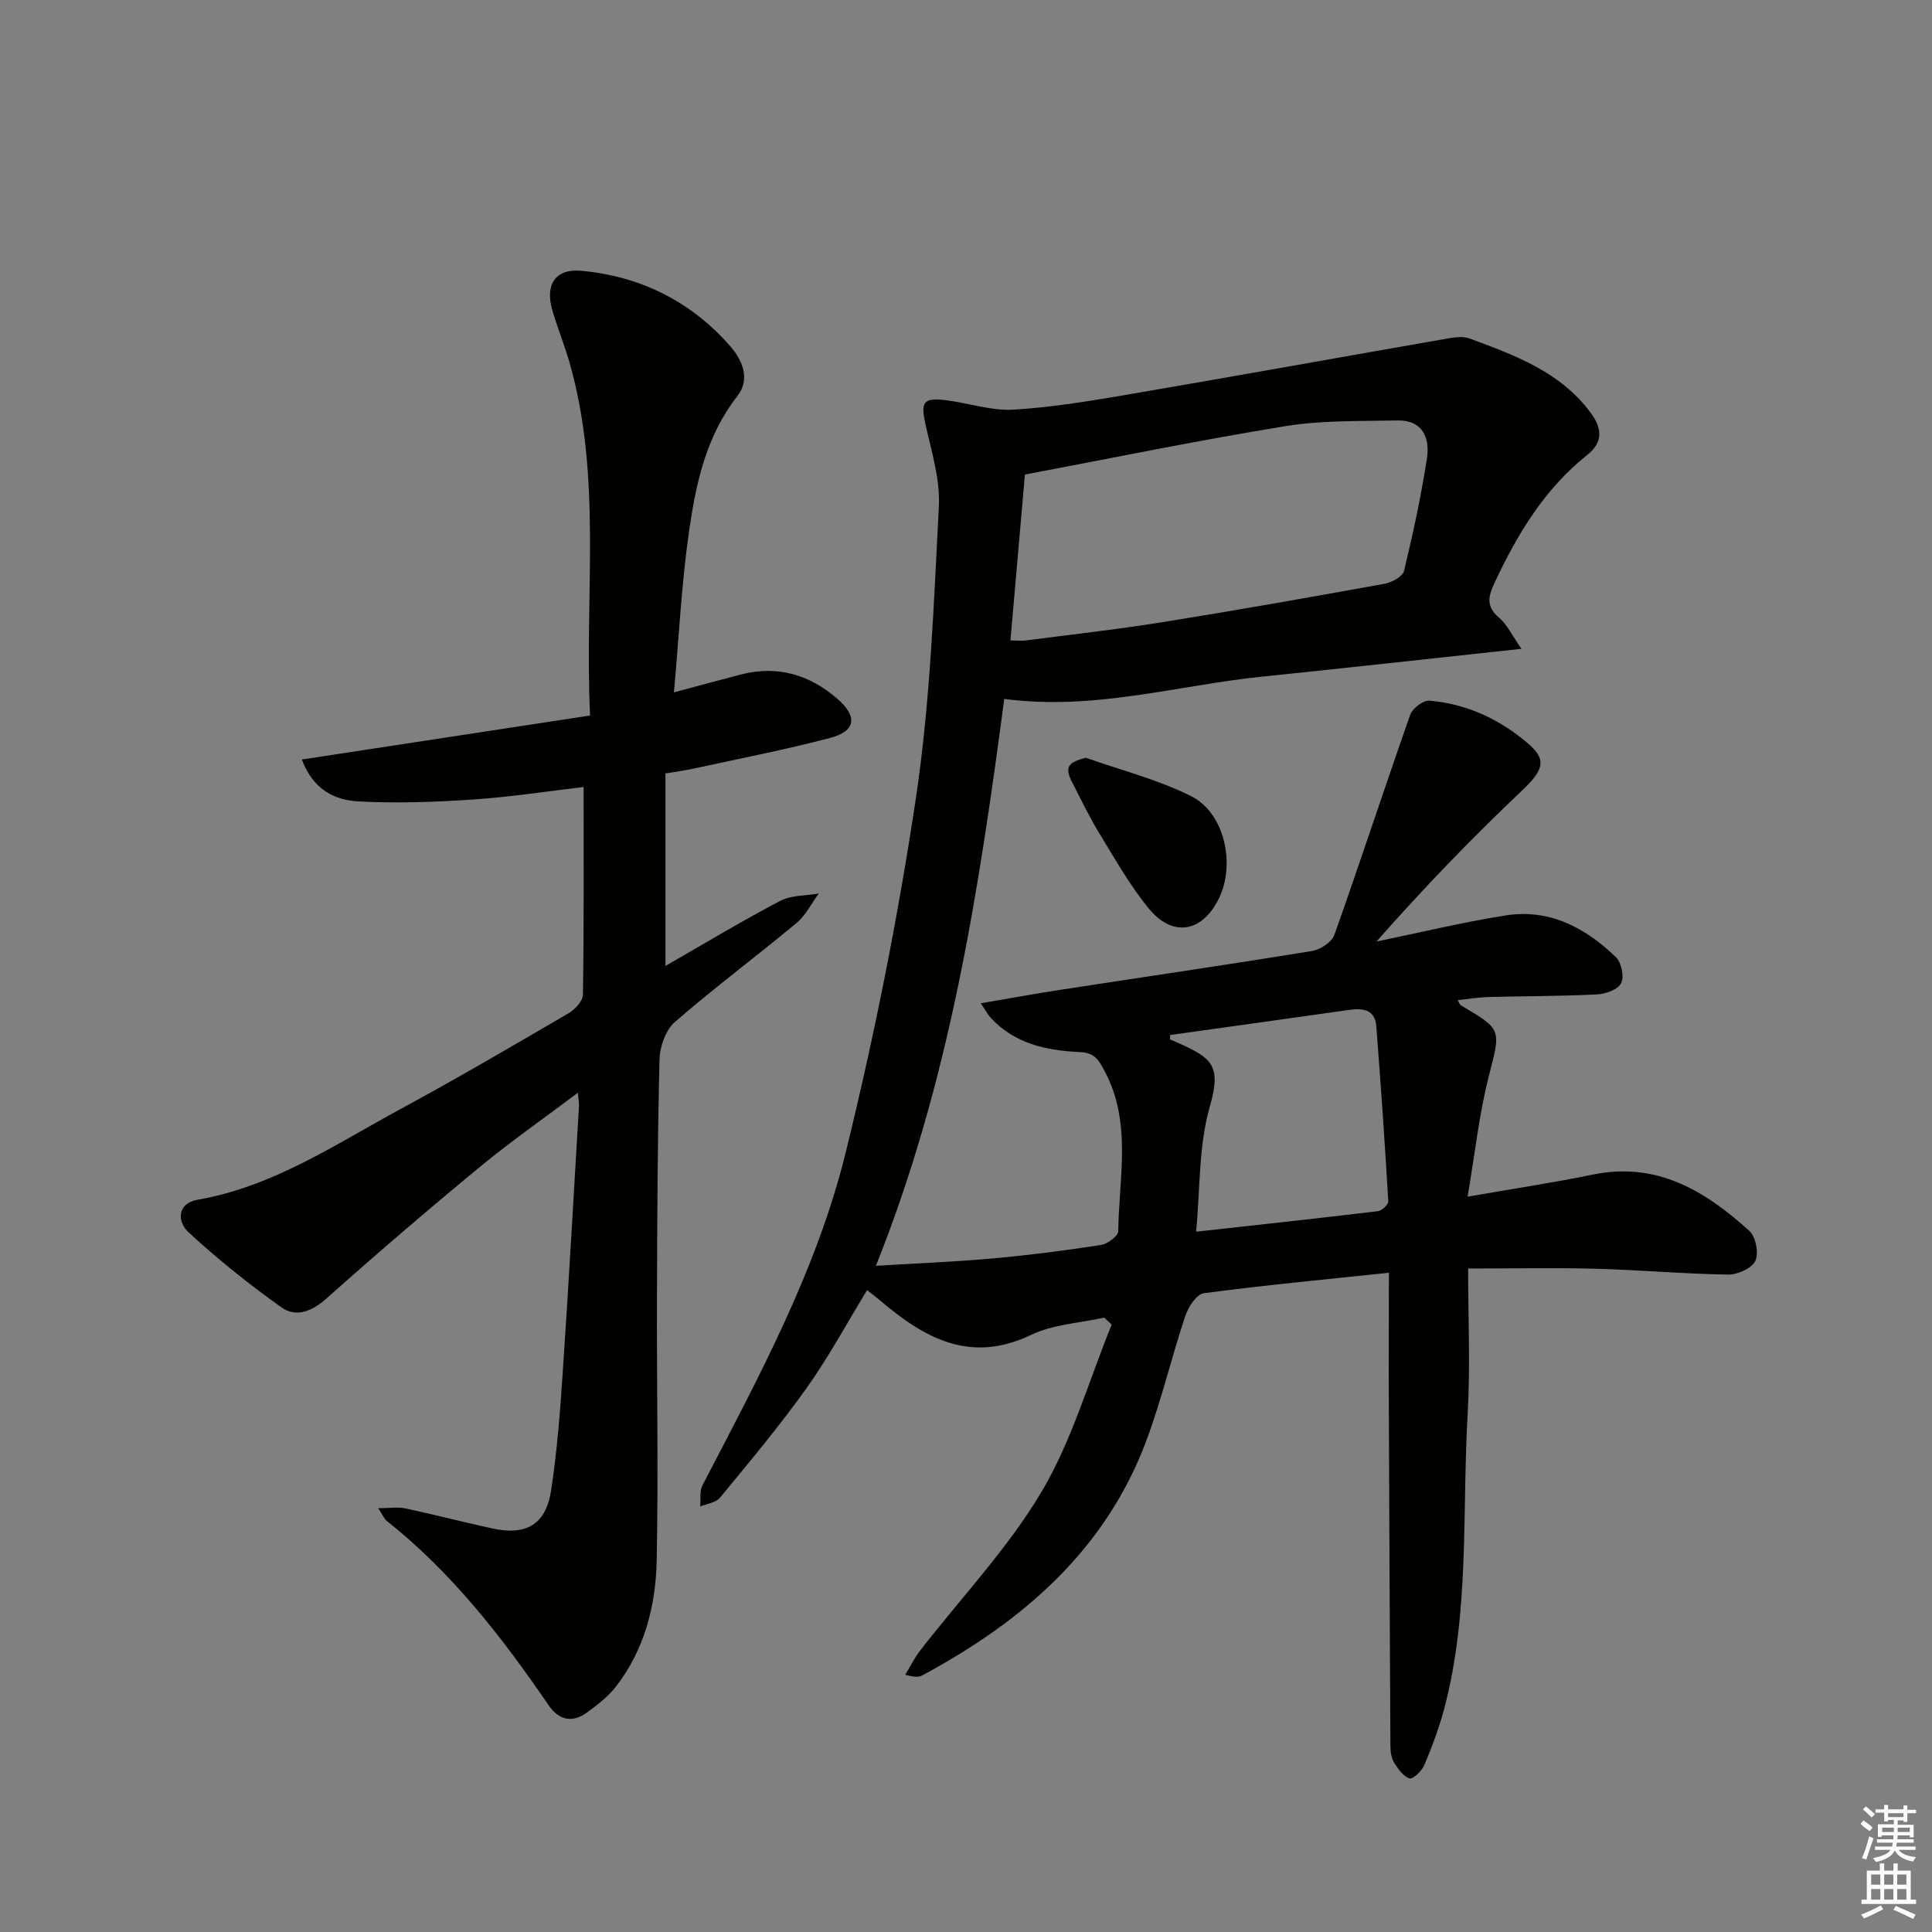
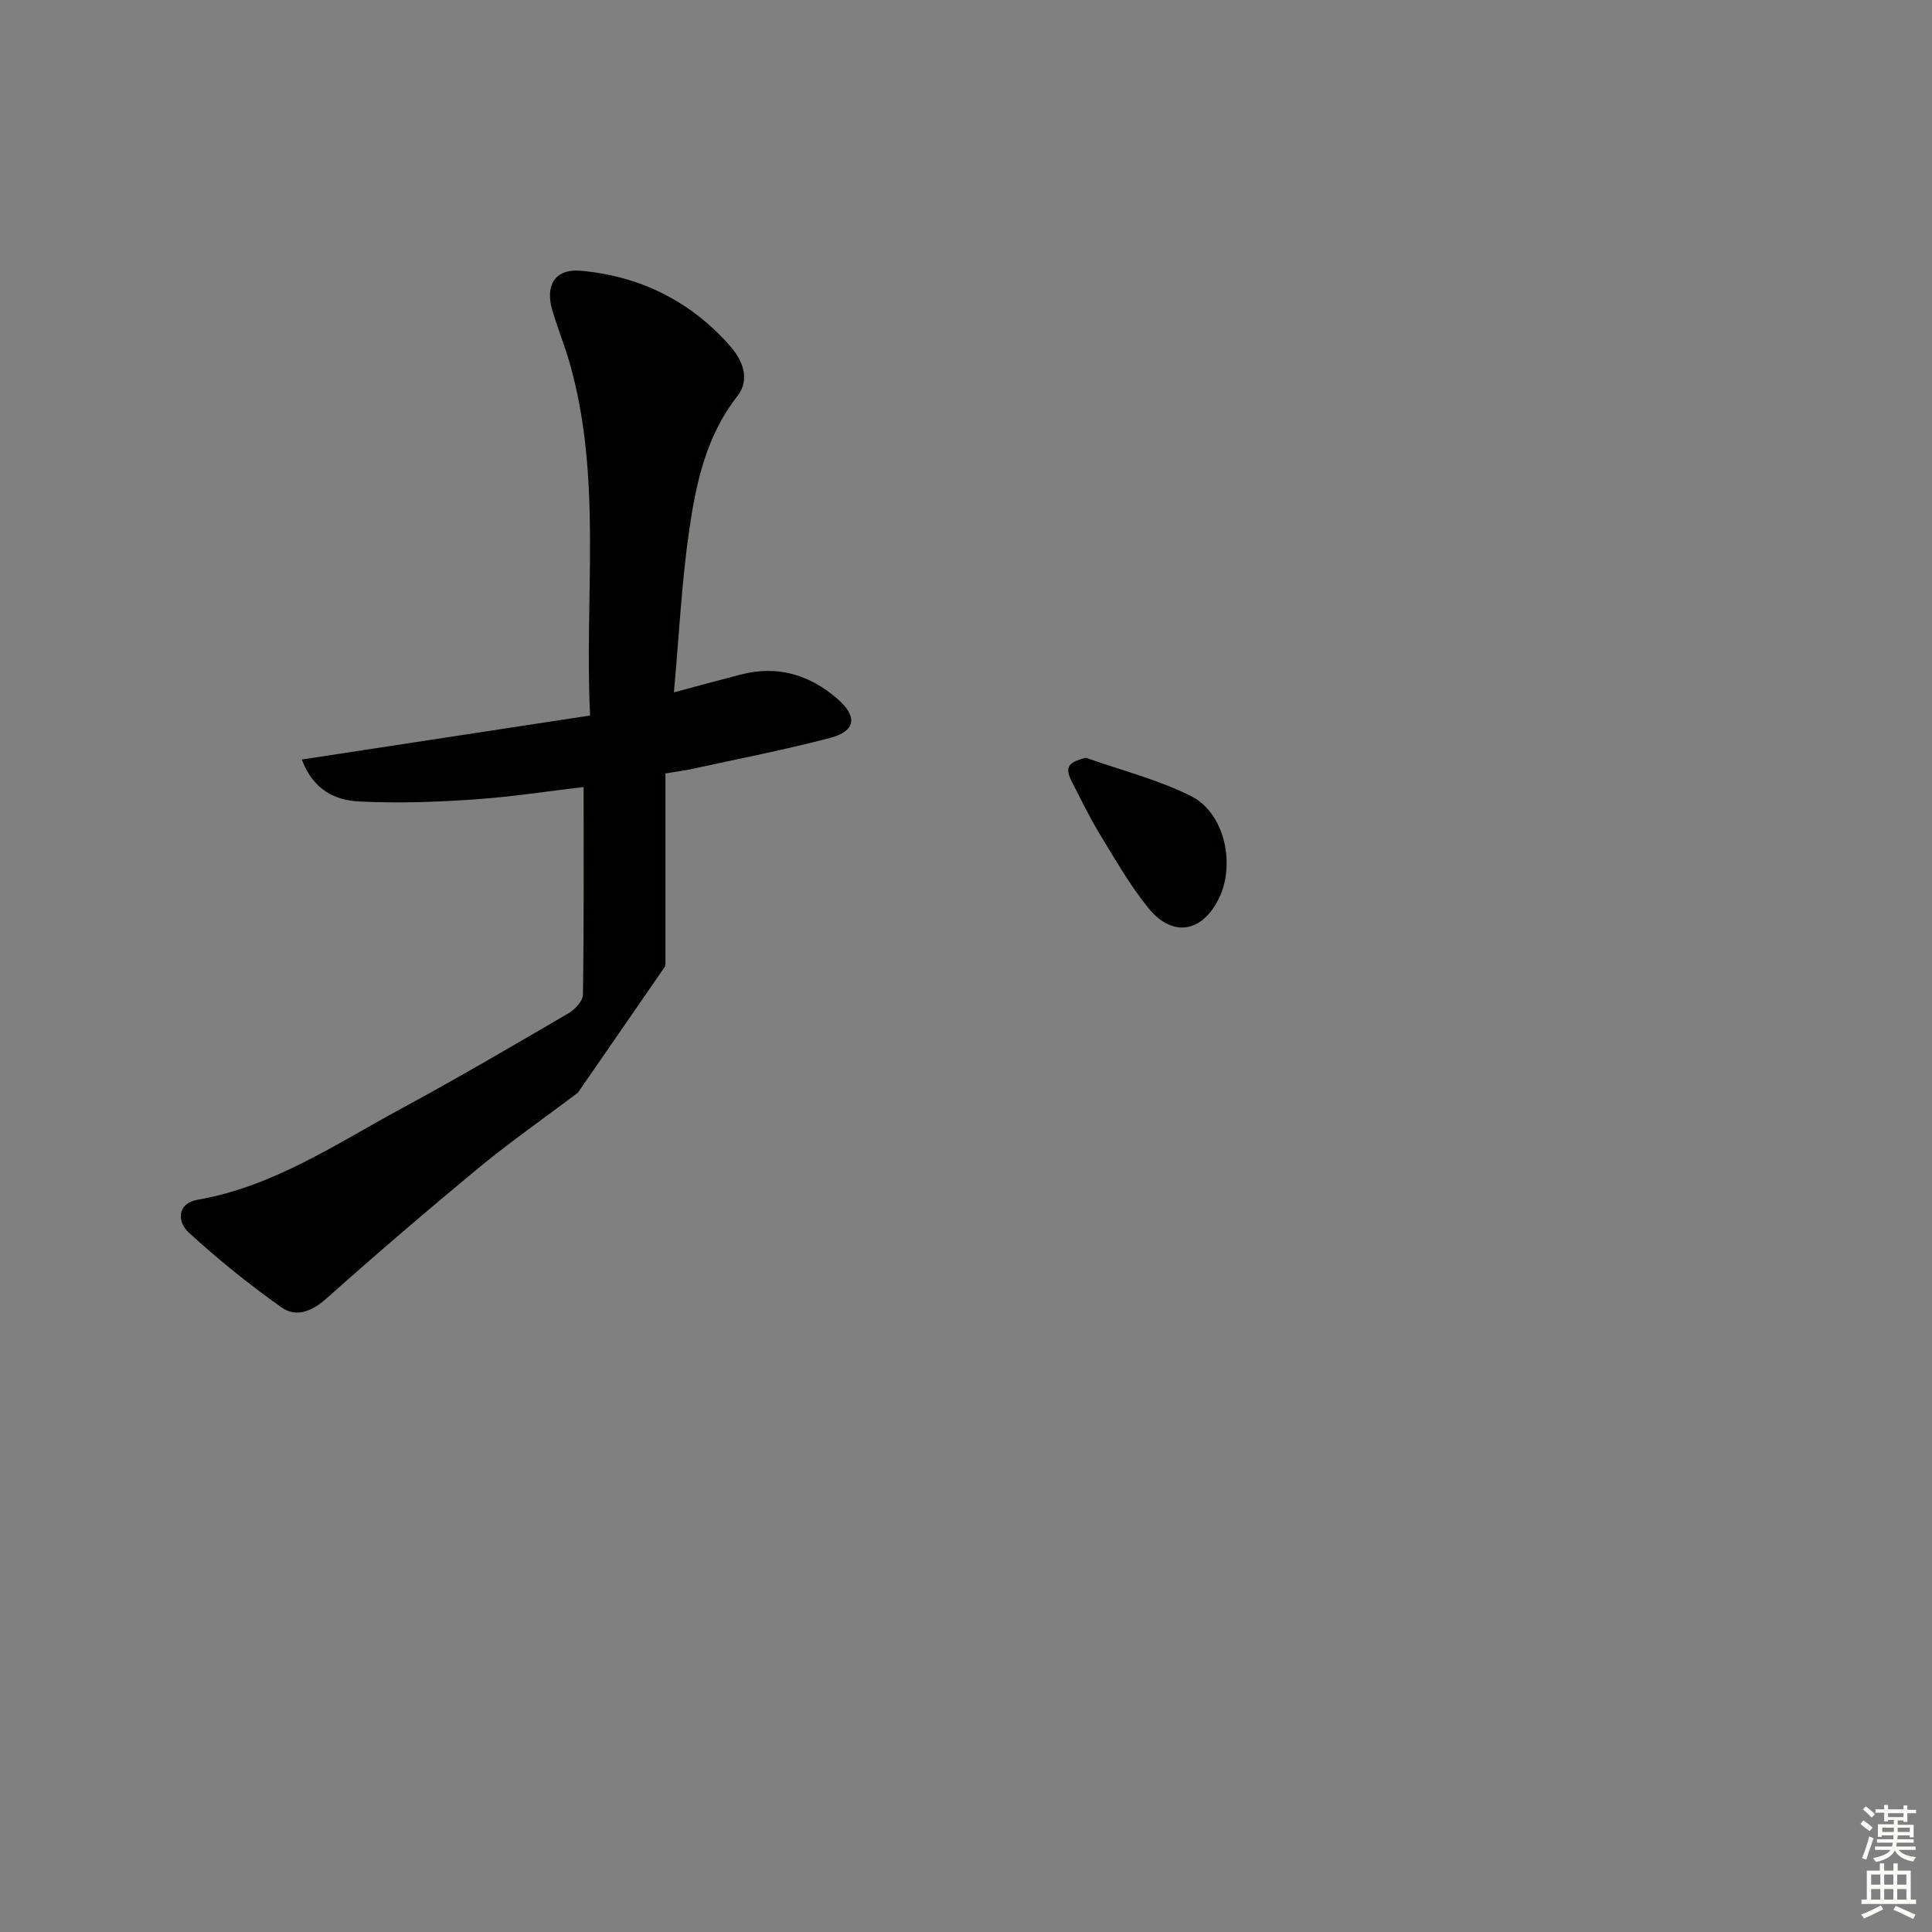
<svg xmlns="http://www.w3.org/2000/svg" enable-background="new 0 0 400 400" viewBox="0 0 400 400">
  <rect x="0" y="0" width="400" height="400" fill="#808080" stroke="none" />
  <g fill="#010100">
-     <path d="m287.56 263.51c-13.29 1.4-25.84 2.58-38.33 4.24-1.5.2-3.22 2.87-3.84 4.73-2.83 8.5-4.88 17.27-8 25.65-8.47 22.8-25.64 37.54-46.42 48.73-.7.38-1.58.44-3.55-.12 1.03-1.69 1.91-3.5 3.12-5.05 8.43-10.89 18.08-21.04 25.07-32.78 6.34-10.66 9.81-23.04 14.55-34.66-.51-.48-1.03-.97-1.54-1.45-5.07 1.13-10.57 1.38-15.14 3.57-12.6 6.04-22.09.69-31.26-7.12-.75-.64-1.55-1.23-2.7-2.14-4.22 6.9-7.97 13.89-12.54 20.3-5.59 7.84-11.8 15.24-17.92 22.68-.85 1.03-2.7 1.23-4.09 1.82.14-1.48-.16-3.18.47-4.4 11.58-22.26 23.65-44.46 29.66-68.93 5.97-24.28 10.88-48.91 14.57-73.64 2.95-19.83 3.66-40.02 4.71-60.09.29-5.61-1.52-11.38-2.77-17-1-4.54-.51-5.55 4.06-5.01 4.77.56 9.56 2.26 14.25 1.97 8.26-.5 16.49-1.91 24.67-3.31 21.74-3.72 43.45-7.64 65.18-11.43 1.46-.25 3.15-.48 4.46 0 9.37 3.47 18.8 6.88 25.1 15.39 2.34 3.16 2.64 6.08-.67 8.7-8.85 7.03-14.46 16.35-19.18 26.4-1.38 2.94-1.87 4.99.91 7.35 1.66 1.41 2.64 3.61 4.61 6.42-18.66 2.01-36.18 3.96-53.72 5.76-17.57 1.81-34.84 7.08-53.36 4.61-5.25 39.63-11.24 79.06-26.57 117.37 8.67-.53 16.53-.83 24.35-1.54 7.44-.67 14.86-1.63 22.24-2.77 1.36-.21 3.56-1.84 3.58-2.84.14-11.16 2.89-22.57-2.87-33.26-1.17-2.17-2-3.7-4.97-3.83-6.88-.31-13.55-1.67-18.55-7.09-.53-.57-.9-1.29-2.07-3.02 5.98-1.02 11.19-1.98 16.43-2.78 17.39-2.68 34.8-5.22 52.16-8.05 1.72-.28 4.08-1.83 4.62-3.34 5.38-15.14 10.37-30.42 15.7-45.57.47-1.33 2.7-3.03 3.97-2.92 7.85.68 14.77 3.95 20.66 9.08 3.82 3.32 2.73 5.55-1.58 9.63-10.44 9.88-20.41 20.25-30.03 31.16 8.91-1.83 17.76-3.98 26.73-5.4 9.06-1.43 16.54 2.54 22.84 8.65 1.14 1.1 1.74 4.02 1.09 5.36-.64 1.31-3.19 2.25-4.95 2.34-7.48.38-14.99.34-22.48.54-2.09.06-4.18.41-6.44.65.37.58.47.95.71 1.09 8.61 5.07 8.22 4.96 5.74 14.69-1.98 7.77-2.83 15.82-4.38 24.91 9.81-1.71 17.93-2.93 25.96-4.58 13.24-2.72 23.27 3.4 32.39 11.68 1.32 1.2 1.98 4.64 1.22 6.21-.74 1.54-3.7 2.85-5.66 2.82-9.14-.15-18.26-.96-27.4-1.21-8.43-.23-16.88-.05-26.4-.05 0 10.28.47 20.24-.1 30.15-1.17 20.36.44 40.98-4.85 61-1.05 3.98-2.53 7.88-4.13 11.68-.51 1.21-2.36 2.96-3.05 2.74-1.3-.42-2.38-1.96-3.19-3.27-.57-.92-.76-2.21-.77-3.34-.15-25.62-.25-51.24-.35-76.86.02-6.78.04-13.57.04-21.22zm-78.36-130.91c1.43 0 2.4.11 3.34-.02 9.37-1.22 18.77-2.27 28.1-3.76 15.38-2.47 30.72-5.18 46.04-7.96 1.5-.27 3.74-1.51 4.02-2.69 1.86-7.72 3.55-15.51 4.74-23.36.63-4.17-.94-7.87-6.09-7.76-7.76.17-15.63-.06-23.24 1.18-18.06 2.94-35.99 6.64-53.91 10.02-1.05 12.01-2.01 23.02-3 34.35zm33.06 81.69c0 .3-.01.61-.01.91.59.25 1.18.49 1.76.76 6.8 3.08 8.96 4.55 6.47 13.15-2.33 8.08-1.98 16.94-2.84 25.9 13.25-1.47 25.45-2.78 37.64-4.25.82-.1 2.19-1.38 2.15-2.05-.71-12.07-1.54-24.14-2.48-36.2-.29-3.68-2.95-3.8-5.84-3.39-12.28 1.74-24.56 3.45-36.85 5.17z" />
-     <path d="m119.64 226.24c-7.1 5.35-13.87 10.07-20.22 15.3-10.77 8.89-21.38 17.98-31.8 27.27-3.03 2.7-6.29 4.03-9.34 1.87-6.7-4.75-13.15-9.94-19.2-15.5-2.41-2.21-2.49-6.03 1.86-6.79 15.65-2.72 28.54-11.5 42.07-18.82 11.69-6.33 23.18-13.06 34.66-19.76 1.35-.79 3-2.54 3.02-3.87.22-14.11.14-28.22.14-43-7.07.83-14.88 2.04-22.73 2.58-7.91.54-15.88.82-23.79.41-4.82-.25-9.4-2.24-11.82-8.68 19.97-3.05 39.59-6.04 59.68-9.11-1.21-24.81 2.58-49.21-4.25-73.06-1.05-3.66-2.5-7.21-3.57-10.86-1.54-5.23.61-8.64 5.95-8.16 12.2 1.1 22.67 6.28 30.8 15.51 2.53 2.87 4.38 6.85 1.53 10.49-6.43 8.22-8.53 17.97-9.95 27.79-1.56 10.8-2.09 21.75-3.15 33.5 5.37-1.44 9.65-2.62 13.94-3.72 7.53-1.93 14.16.07 19.89 5.04 4.26 3.7 3.82 6.71-1.5 8.11-9.44 2.48-19.04 4.34-28.59 6.42-1.6.35-3.24.55-5.5.93v39.86c7.92-4.54 15.7-9.24 23.73-13.46 2.31-1.21 5.33-1.07 8.02-1.54-1.52 2.06-2.7 4.52-4.61 6.11-8.32 6.92-17.01 13.39-25.17 20.48-1.9 1.65-3.13 5.06-3.19 7.7-.42 16.48-.48 32.98-.53 49.47-.06 18.11.3 36.23-.06 54.34-.19 9.39-2.53 18.48-8.46 26.13-1.6 2.06-3.78 3.73-5.91 5.29-3.1 2.28-5.86 1.68-8.06-1.53-9.61-14.06-20.01-27.44-33.48-38.11-.47-.38-.71-1.05-1.75-2.62 2.44 0 4.11-.28 5.64.05 6 1.28 11.94 2.83 17.94 4.14 7.06 1.55 11.14-.79 12.22-7.86 1.23-8.02 1.85-16.16 2.4-24.27 1.24-18.42 2.27-36.85 3.37-55.27.03-.63-.1-1.25-.23-2.8z" />
+     <path d="m119.64 226.24c-7.1 5.35-13.87 10.07-20.22 15.3-10.77 8.89-21.38 17.98-31.8 27.27-3.03 2.7-6.29 4.03-9.34 1.87-6.7-4.75-13.15-9.94-19.2-15.5-2.41-2.21-2.49-6.03 1.86-6.79 15.65-2.72 28.54-11.5 42.07-18.82 11.69-6.33 23.18-13.06 34.66-19.76 1.35-.79 3-2.54 3.02-3.87.22-14.11.14-28.22.14-43-7.07.83-14.88 2.04-22.73 2.58-7.91.54-15.88.82-23.79.41-4.82-.25-9.4-2.24-11.82-8.68 19.97-3.05 39.59-6.04 59.68-9.11-1.21-24.81 2.58-49.21-4.25-73.06-1.05-3.66-2.5-7.21-3.57-10.86-1.54-5.23.61-8.64 5.95-8.16 12.2 1.1 22.67 6.28 30.8 15.51 2.53 2.87 4.38 6.85 1.53 10.49-6.43 8.22-8.53 17.97-9.95 27.79-1.56 10.8-2.09 21.75-3.15 33.5 5.37-1.44 9.65-2.62 13.94-3.72 7.53-1.93 14.16.07 19.89 5.04 4.26 3.7 3.82 6.71-1.5 8.11-9.44 2.48-19.04 4.34-28.59 6.42-1.6.35-3.24.55-5.5.93v39.86z" />
    <path d="m224.8 156.88c7.3 2.59 14.94 4.51 21.82 7.96 6.92 3.47 9.21 14.06 5.75 21.15-3.45 7.06-9.57 8.17-14.56 2.07-3.87-4.73-6.91-10.14-10.12-15.38-2.08-3.4-3.8-7.02-5.64-10.56-1.67-3.22-1.08-4.23 2.75-5.24z" />
  </g>
  <path d="m385.2 377.6.6-.7c.6.4 1.3.9 1.9 1.5l-.6.7c-.8-.5-1.4-1-1.9-1.5zm.3 7.1c.6-1.4 1.1-2.9 1.5-4.5.3.1.6.3.9.4-.5 1.4-1 2.9-1.5 4.4zm.2-10.1.6-.6c.7.5 1.3 1.1 1.9 1.6l-.7.7c-.6-.6-1.2-1.2-1.8-1.7zm8.4-.8h.8v.9h1.8v.7h-1.8v1.8h-.8v-.3h-1.2v.9h3.3v2.6h-.8v-.4h-2.5c0 .3 0 .6-.1.8h3.4v.7h-3.5c0 .3-.1.6-.1.8h4v.7h-3.5c.7.9 1.9 1.3 3.6 1.5-.2.2-.4.5-.6.9-1.9-.3-3.2-1.1-3.8-2.3-.5 1.1-1.8 2-3.9 2.4-.2-.3-.4-.5-.6-.8 1.9-.4 3.1-.9 3.6-1.7h-3.2v-.7h3.5c.1-.2.1-.5.2-.8h-3.3v-.7h3.4c0-.2 0-.5 0-.8h-2.4v.3h-.8v-2.6h3.3v-.9h-1.2v.3h-.8v-1.8h-1.8v-.7h1.8v-.9h.8v.9h3.2zm-4.4 5.5h2.4c0-.3 0-.6 0-.9h-2.4zm1.2-3.1h3.2v-.8h-3.2zm4.4 2.2h-2.4v.9h2.5v-.9z" fill="#fbfcfa" />
  <path d="m389.2 385.8h.9v1.5h1.9v-1.5h.9v1.5h2.7v6h1.1v.9h-11.3v-.9h1.1v-6h2.7zm.2 8.7.5.8c-1.2.6-2.5 1.3-4 1.9-.2-.3-.3-.6-.6-.8 1.6-.6 3-1.3 4.1-1.9zm-2-4.3h1.9v-2.1h-1.9zm0 3.1h1.9v-2.2h-1.9zm2.7-3.1h1.9v-2.1h-1.9zm0 3.1h1.9v-2.2h-1.9zm2.4 1.3c1.4.6 2.7 1.2 4.1 1.8l-.5.9c-1.5-.7-2.8-1.4-4.1-1.9zm2.2-6.5h-1.9v2.1h1.9zm-1.9 5.2h1.9v-2.2h-1.9z" fill="#fbfcfa" />
</svg>